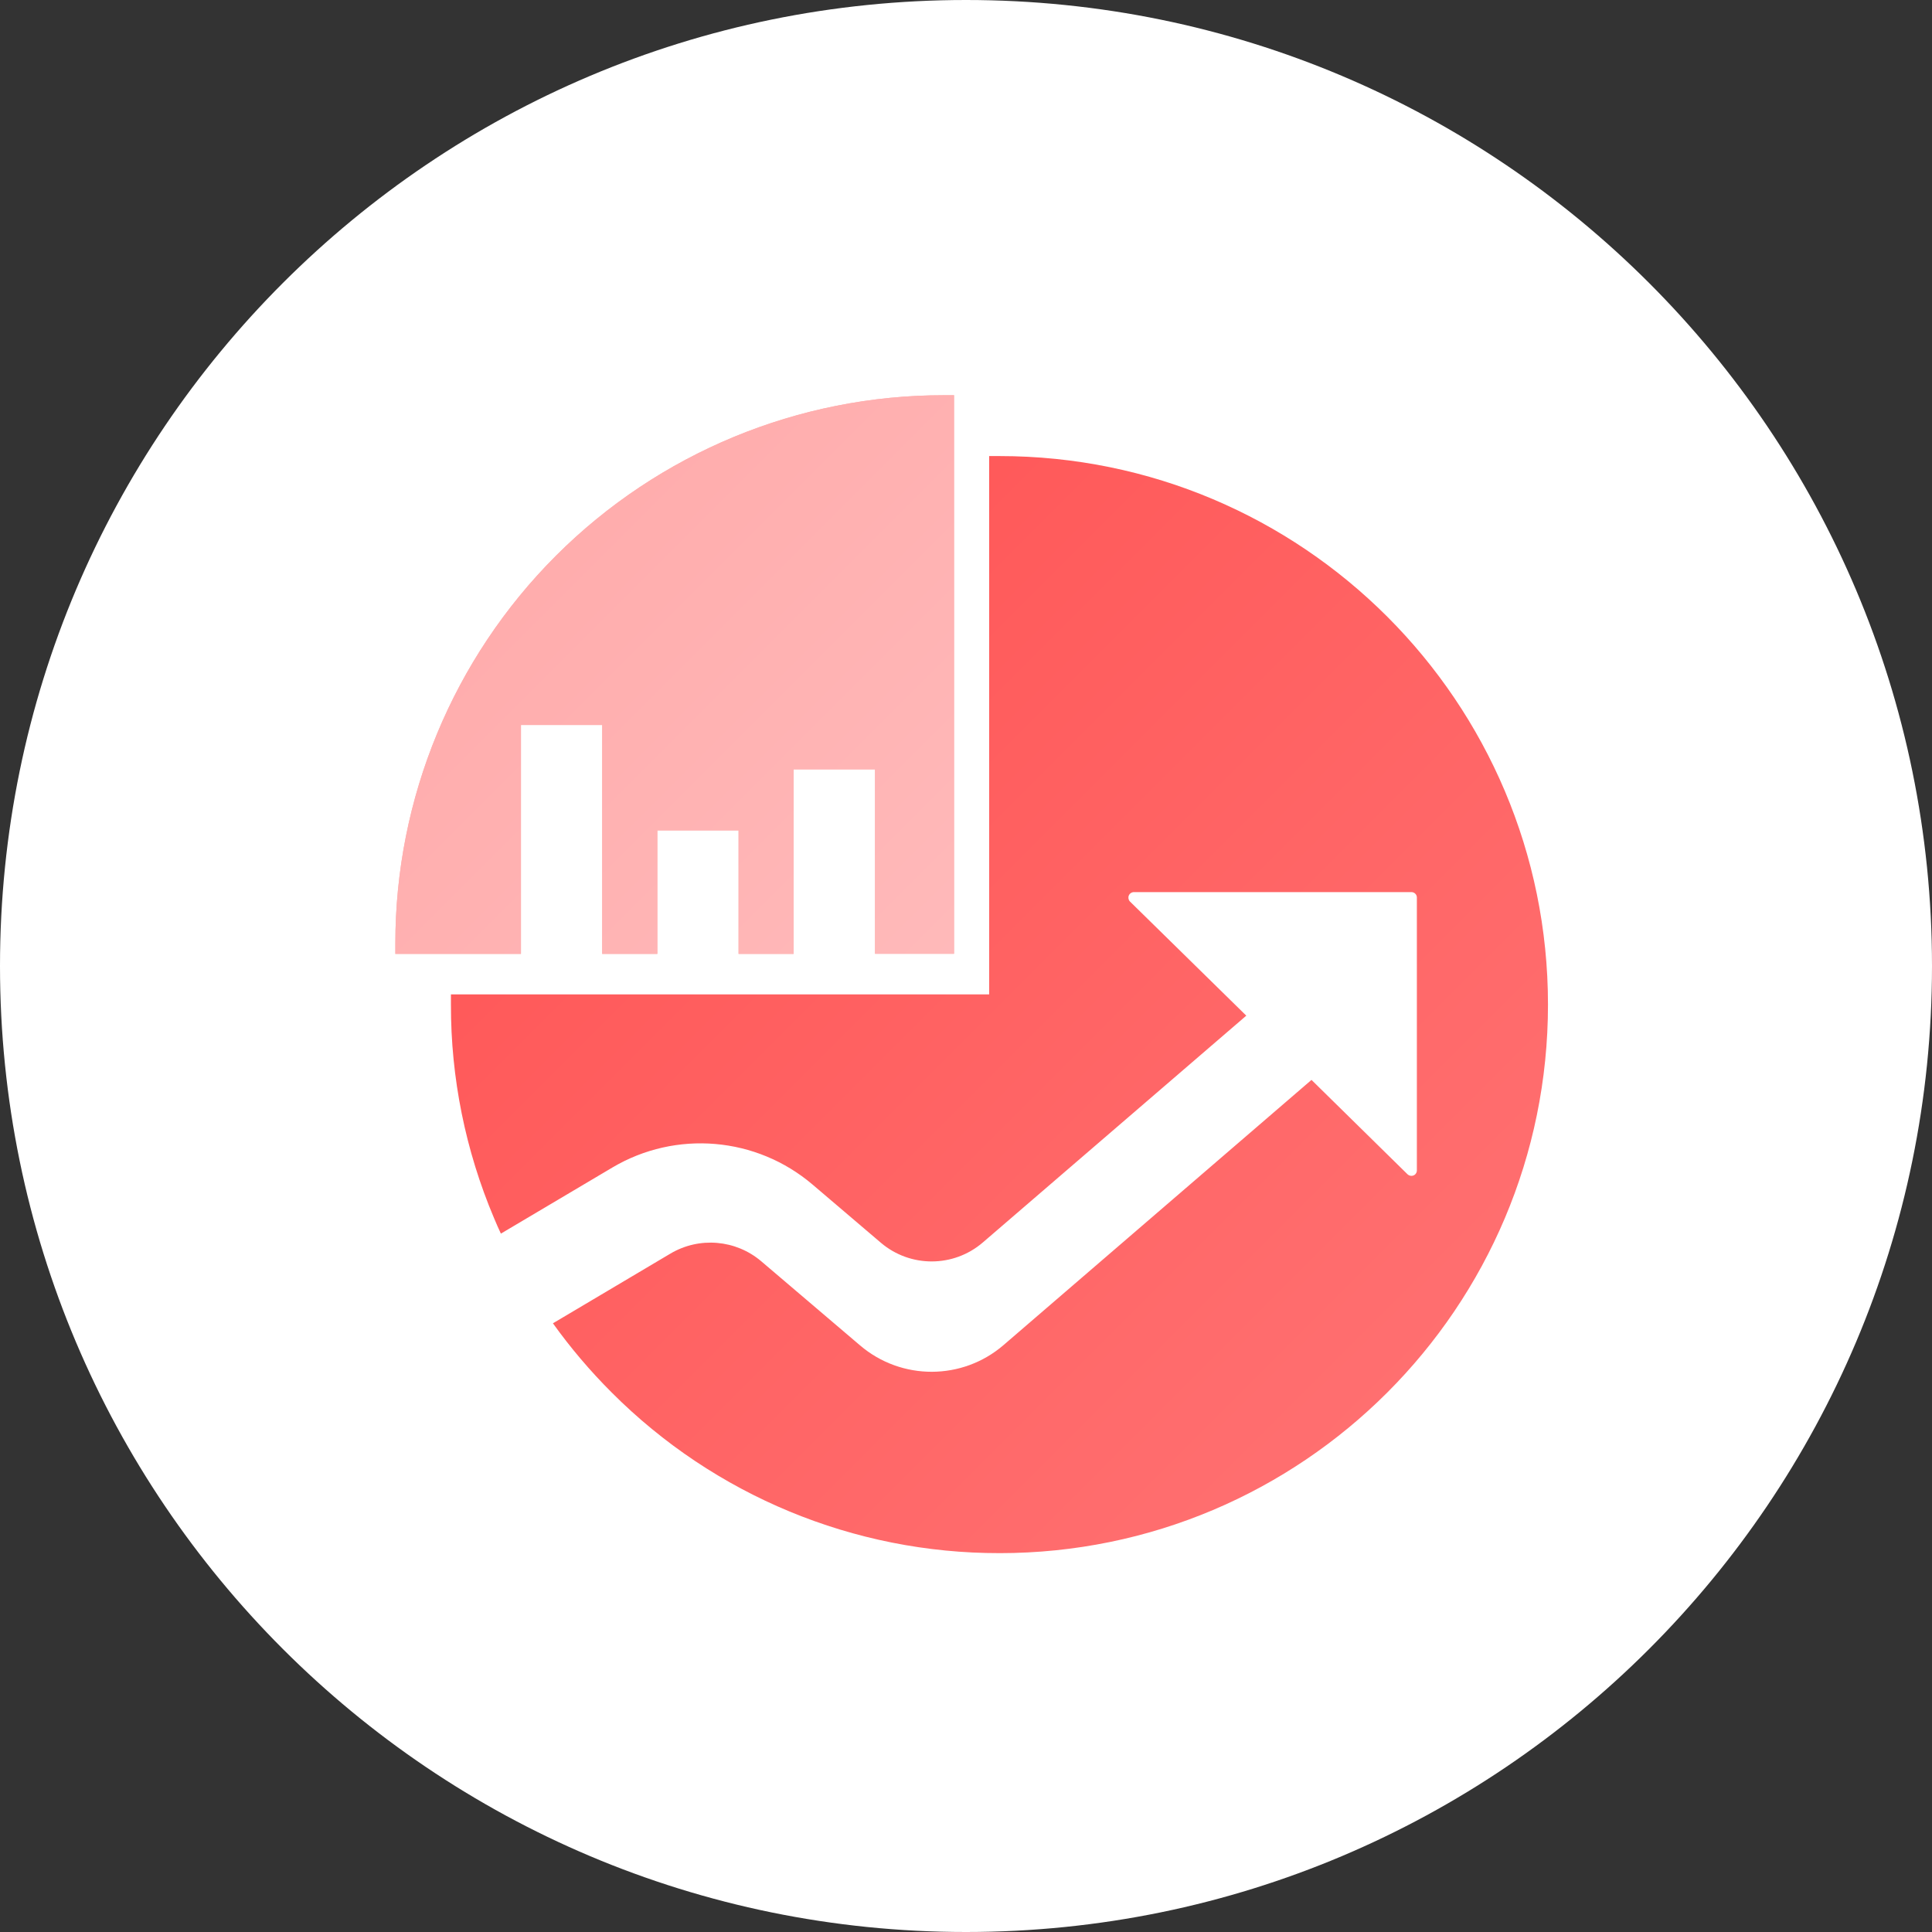
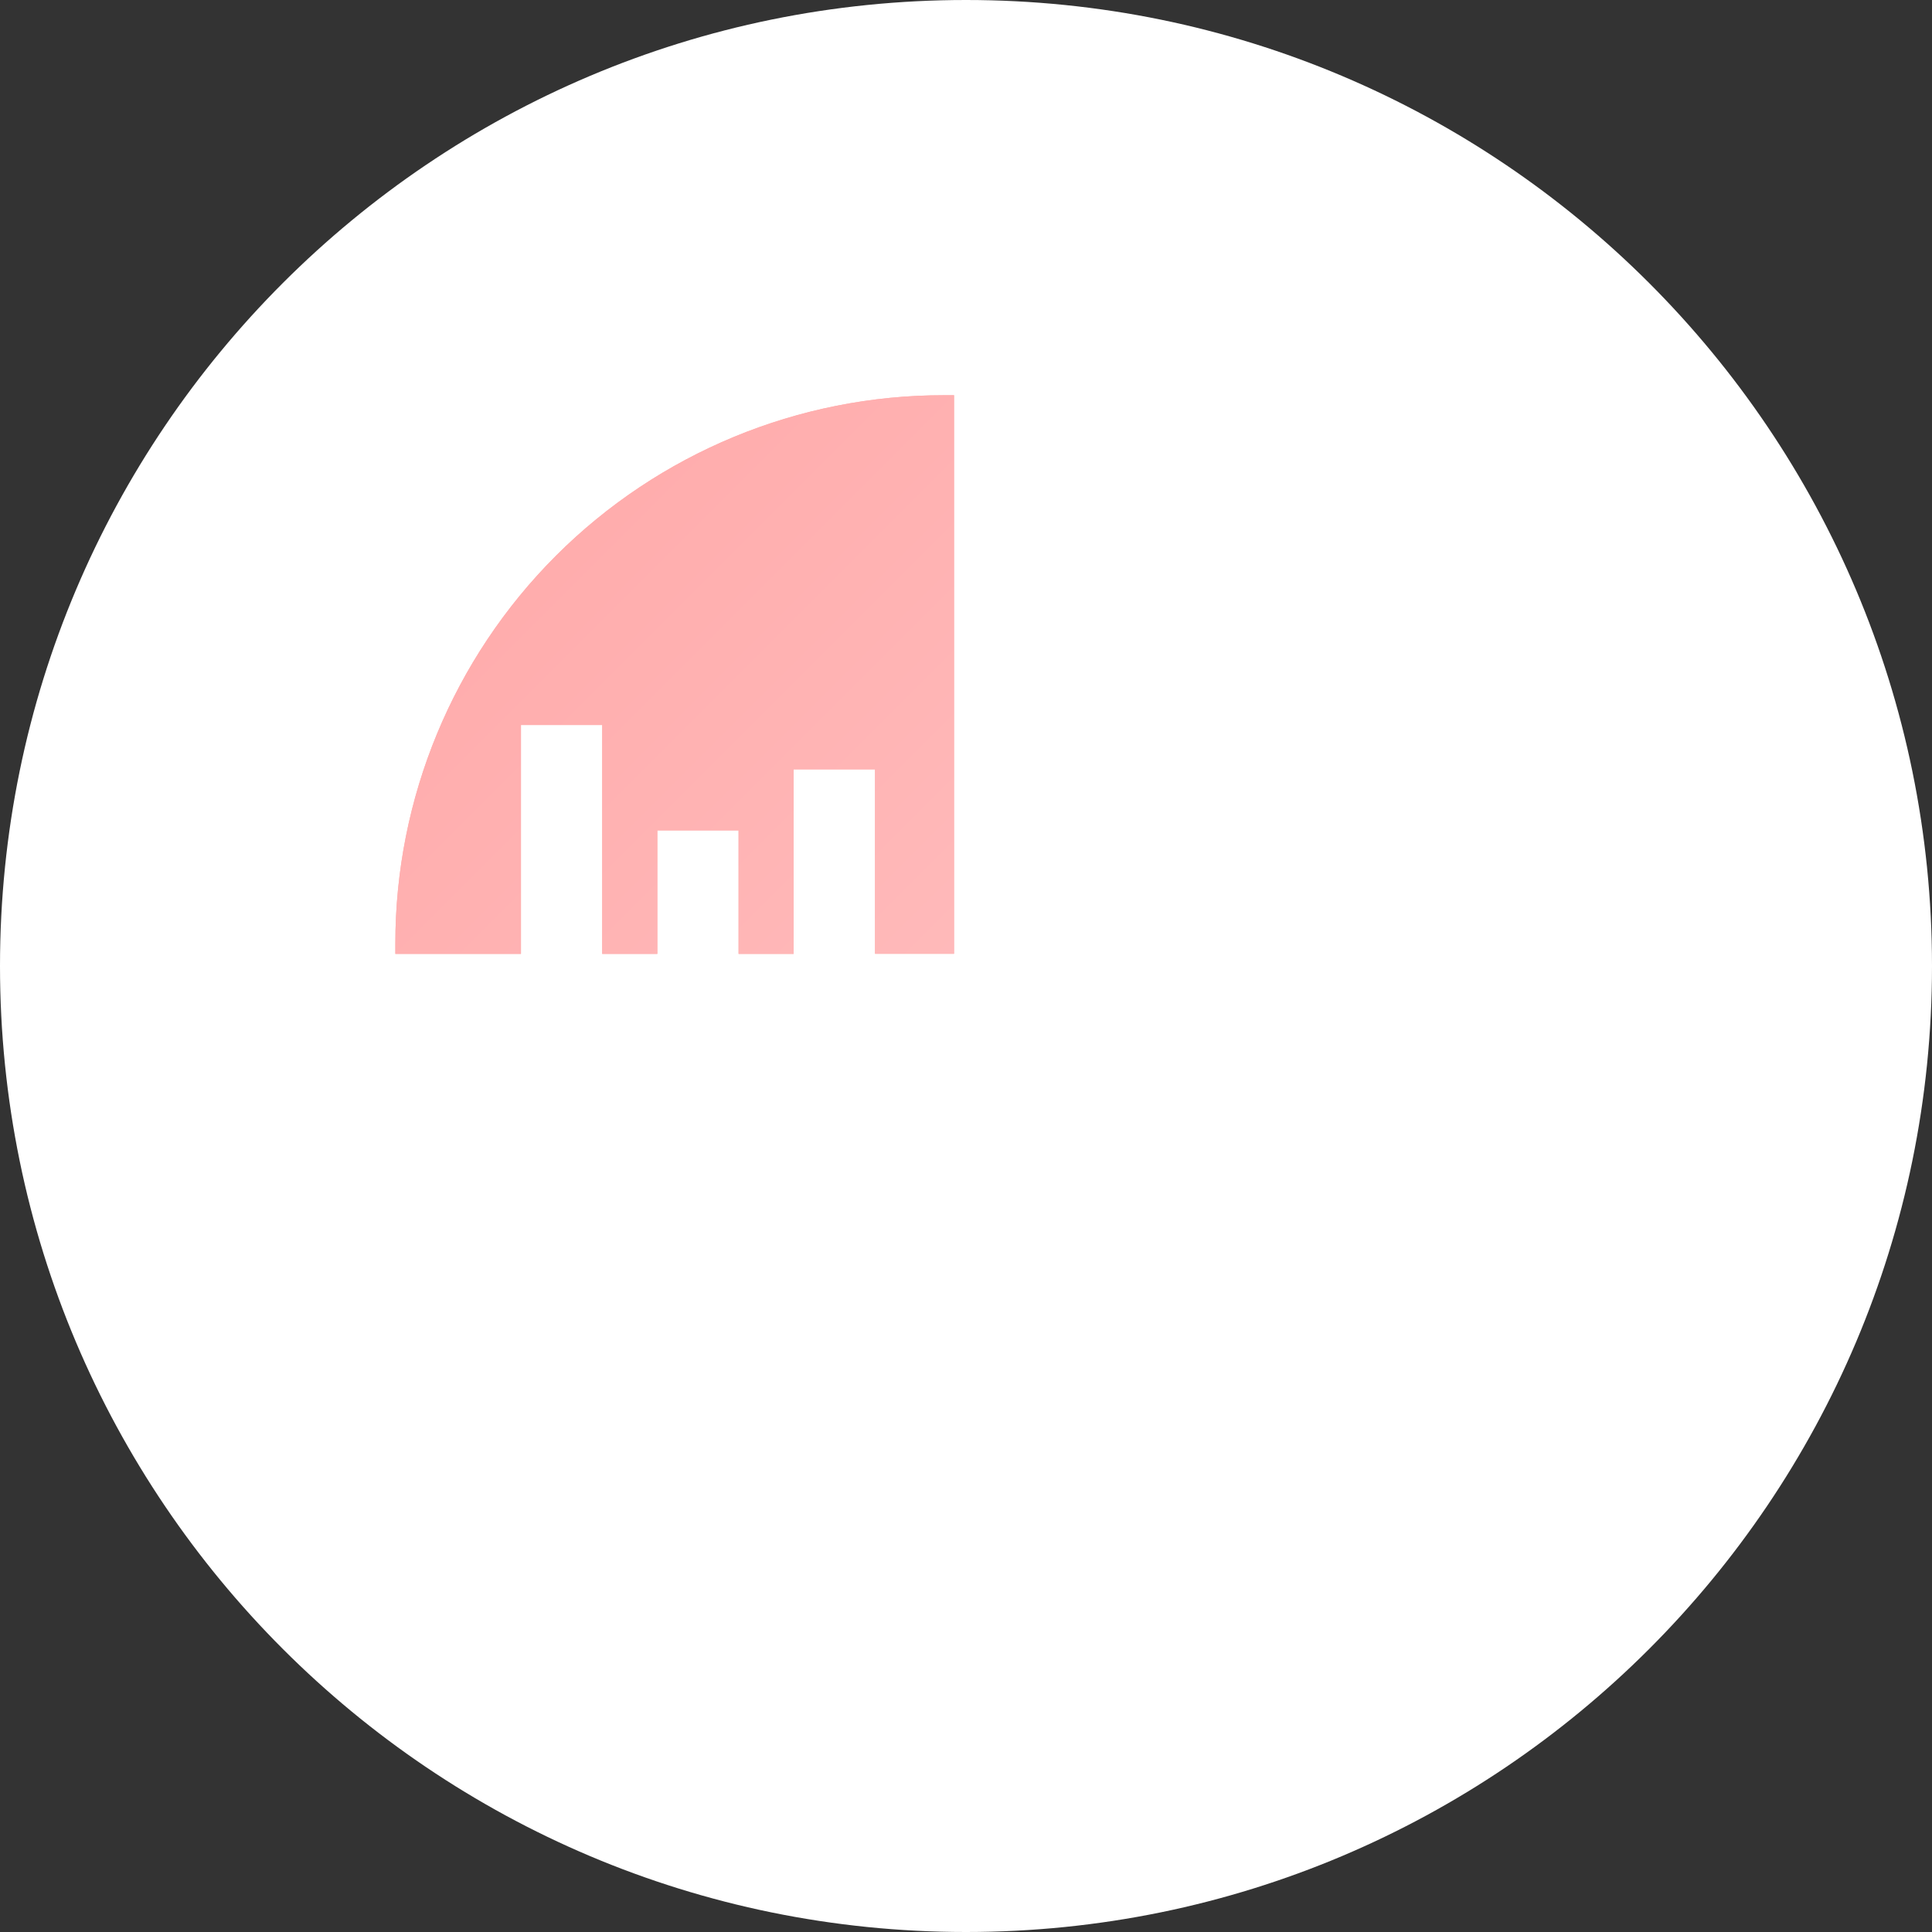
<svg xmlns="http://www.w3.org/2000/svg" xmlns:xlink="http://www.w3.org/1999/xlink" width="150px" height="150px" viewBox="0 0 150 150" version="1.1">
  <rect x="0" y="0" width="150" height="150" fill="#333333" stroke="none" />
  <title>icon3</title>
  <defs>
    <linearGradient x1="0.003%" y1="0%" x2="99.997%" y2="100%" id="linearGradient-1">
      <stop stop-color="#FF5151" offset="0%" />
      <stop stop-color="#FF7475" offset="100%" />
    </linearGradient>
    <linearGradient x1="0%" y1="0%" x2="100%" y2="100%" id="linearGradient-2">
      <stop stop-color="#FF5151" offset="0%" />
      <stop stop-color="#FF7475" offset="100%" />
    </linearGradient>
    <path d="M61.604,74.061 L57.343,74.061 L57.343,64.471 L51.036,64.471 L51.036,74.061 L46.754,74.061 L46.754,56.289 L40.447,56.289 L40.447,74.061 L30.695,74.061 L30.695,73.266 C30.69,61.97 35.175,51.135 43.164,43.147 C51.152,35.16 61.989,30.677 73.285,30.685 L74.071,30.685 L74.071,74.052 L67.935,74.052 L67.935,59.734 L61.619,59.734 L61.619,74.052 L61.604,74.061 Z" id="path-3" />
  </defs>
  <g id="Pages" stroke="none" stroke-width="1" fill="none" fill-rule="evenodd">
    <g id="美元指數-产品-pc" transform="translate(-1005, -3965)" fill-rule="nonzero">
      <g id="icon3" transform="translate(1005, 3965)">
        <path d="M0,75 C0,116.421 33.579,150 75,150 C116.421,150 150,116.421 150,75 C150,33.579 116.421,0 75,0 C33.579,0 0,33.579 0,75 Z" id="路径" fill="#FFFFFF" />
-         <path d="M77.61,120.585 C66.31,120.602 55.469,116.112 47.49,108.111 C45.825,106.449 44.3,104.653 42.929,102.741 L52.06,97.324 C54.298,96.002 57.129,96.245 59.109,97.93 L66.779,104.46 C69.99,107.197 74.718,107.185 77.915,104.431 L101.824,83.843 L109.282,91.173 C109.364,91.25 109.473,91.292 109.585,91.292 C109.698,91.293 109.806,91.248 109.885,91.167 C109.964,91.087 110.007,90.978 110.005,90.866 L110.005,69.687 C110.008,69.574 109.963,69.465 109.882,69.387 C109.803,69.307 109.694,69.262 109.582,69.263 L88.035,69.263 C87.863,69.264 87.708,69.368 87.642,69.527 C87.575,69.685 87.609,69.868 87.728,69.992 L96.762,78.856 L76.307,96.464 C74.034,98.42 70.674,98.43 68.39,96.486 L63.09,91.972 C58.726,88.256 52.482,87.722 47.55,90.643 L38.888,95.778 C38.702,95.38 38.524,94.978 38.356,94.572 C36.137,89.327 34.999,83.688 35.01,77.993 L35.01,77.206 L76.798,77.206 L76.798,35.409 L77.596,35.409 C101.117,35.409 120.185,54.476 120.185,77.997 C120.185,101.519 101.117,120.586 77.596,120.586 L77.61,120.585 Z" id="路径" fill="url(#linearGradient-1)" />
        <g id="路径" opacity="0.5">
          <use fill="#FF625B" xlink:href="#path-3" />
          <use fill="url(#linearGradient-2)" xlink:href="#path-3" />
        </g>
      </g>
    </g>
  </g>
</svg>